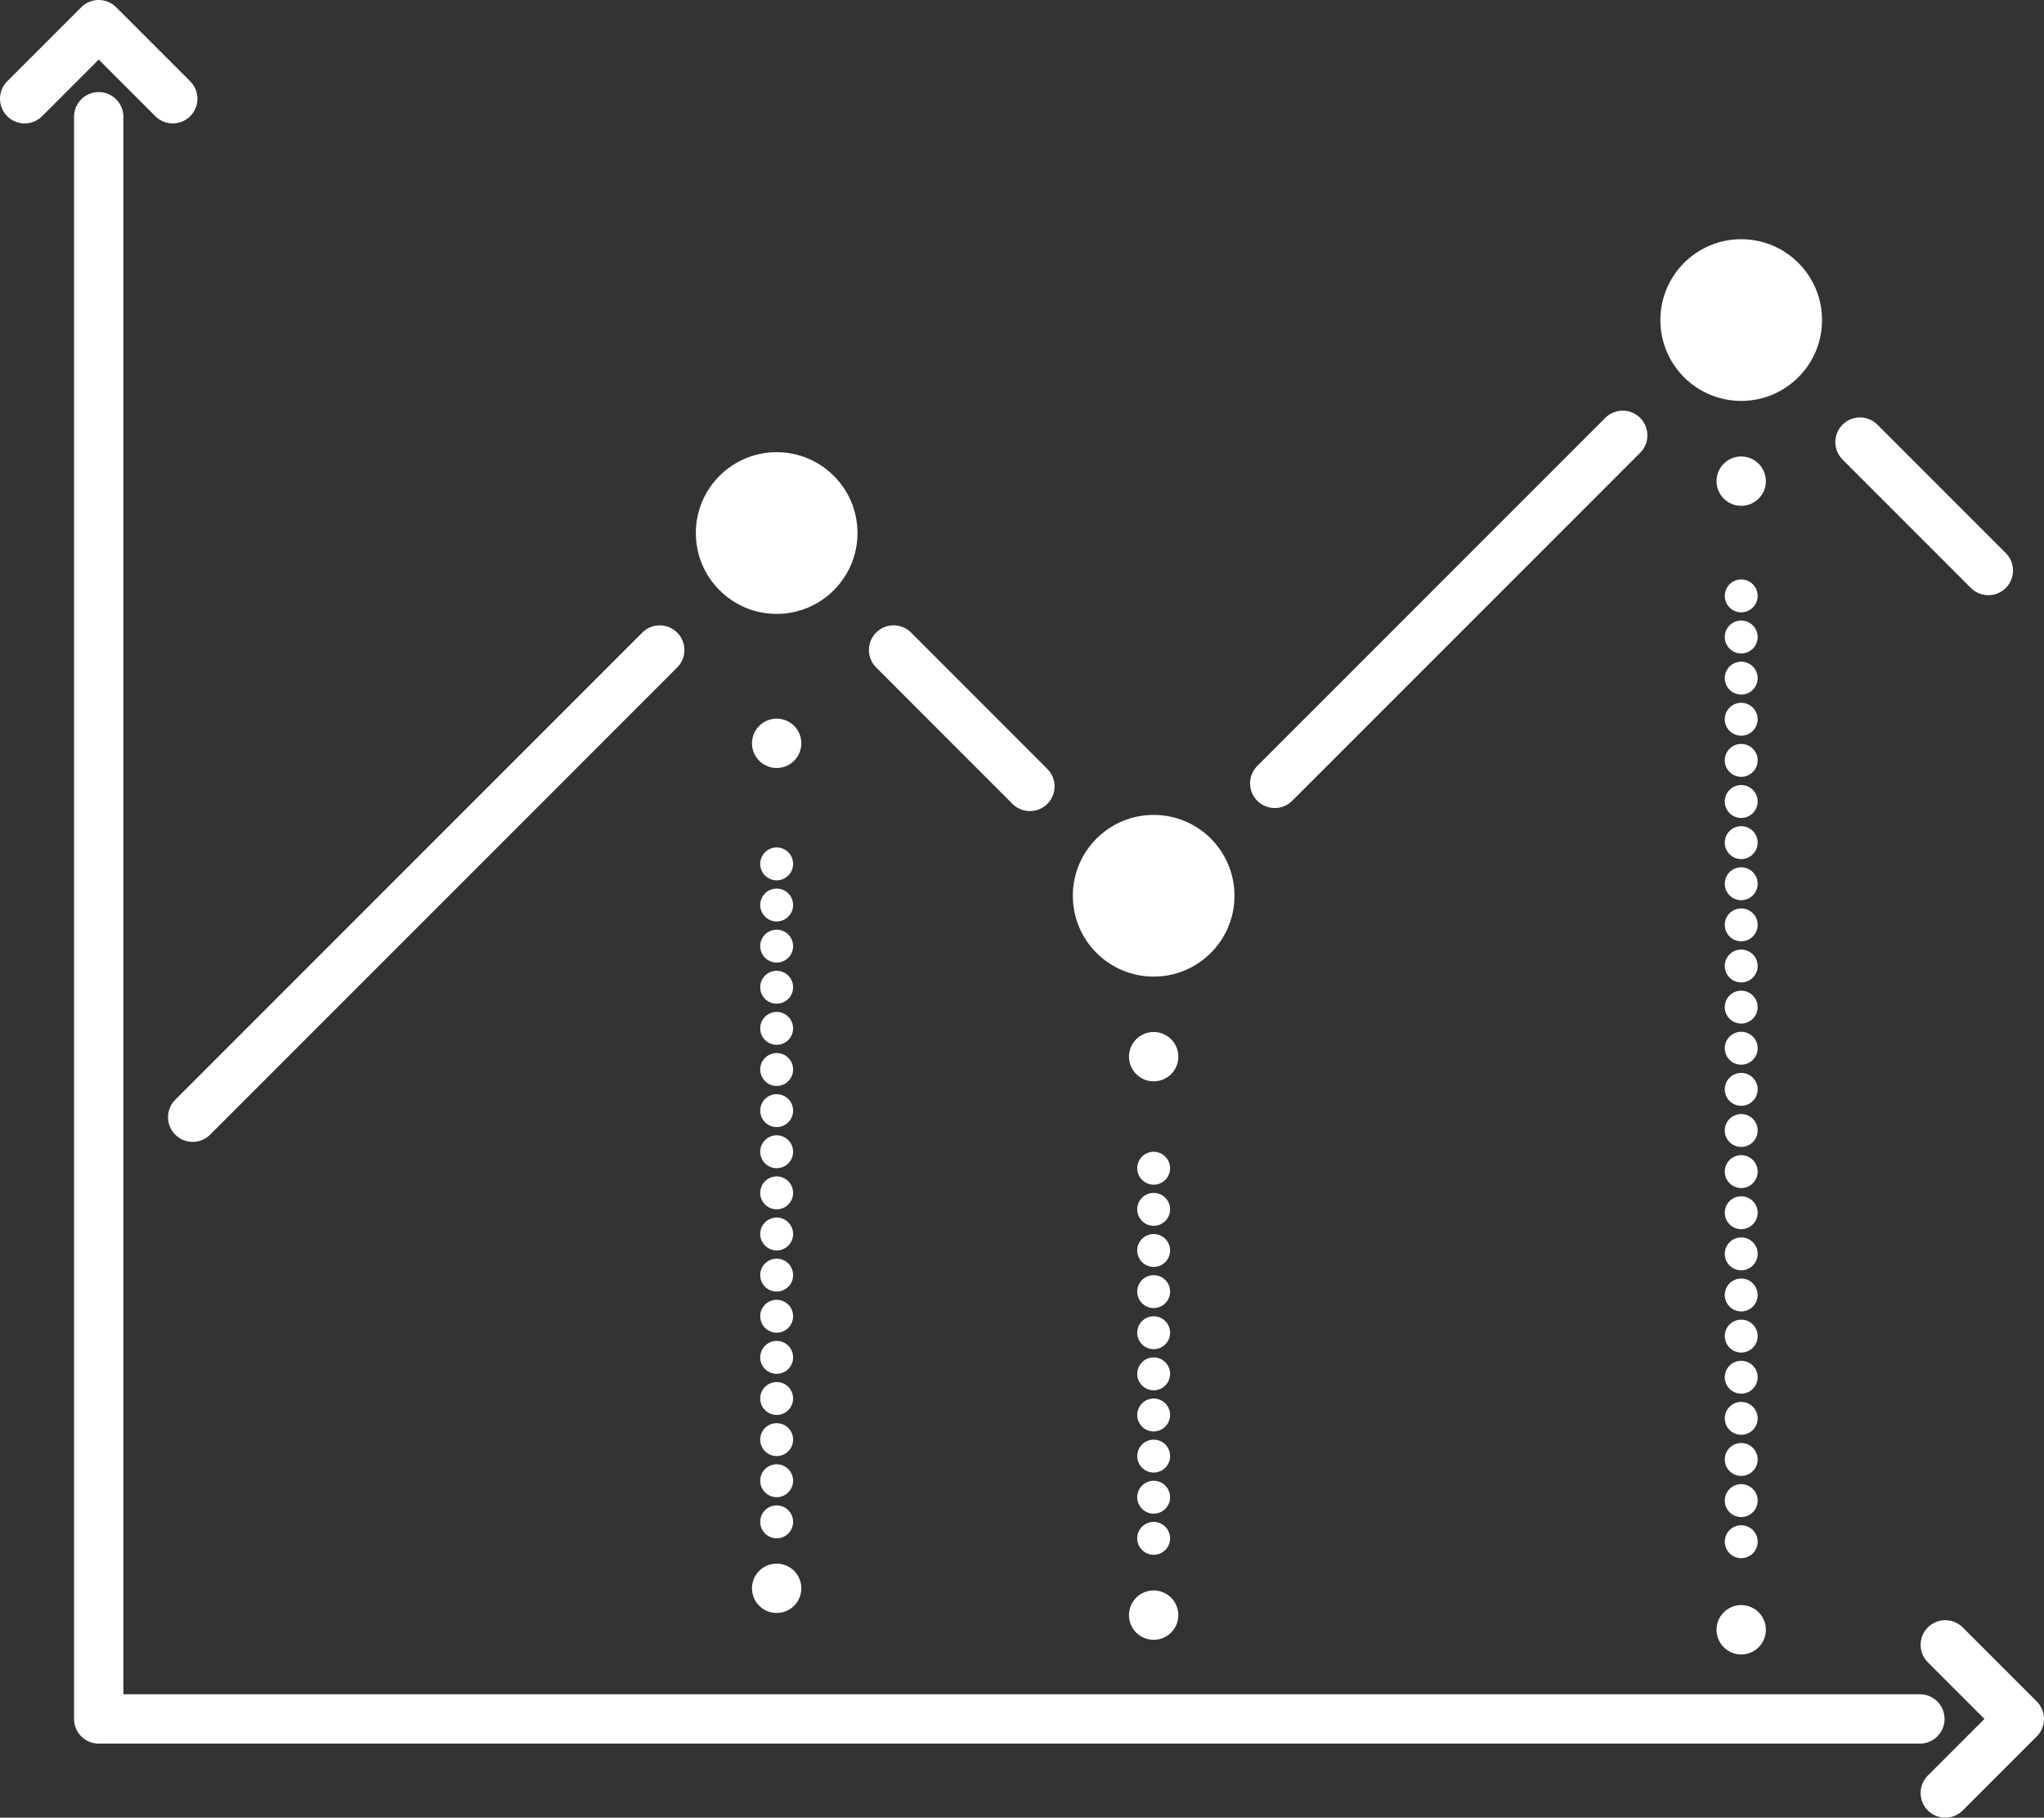
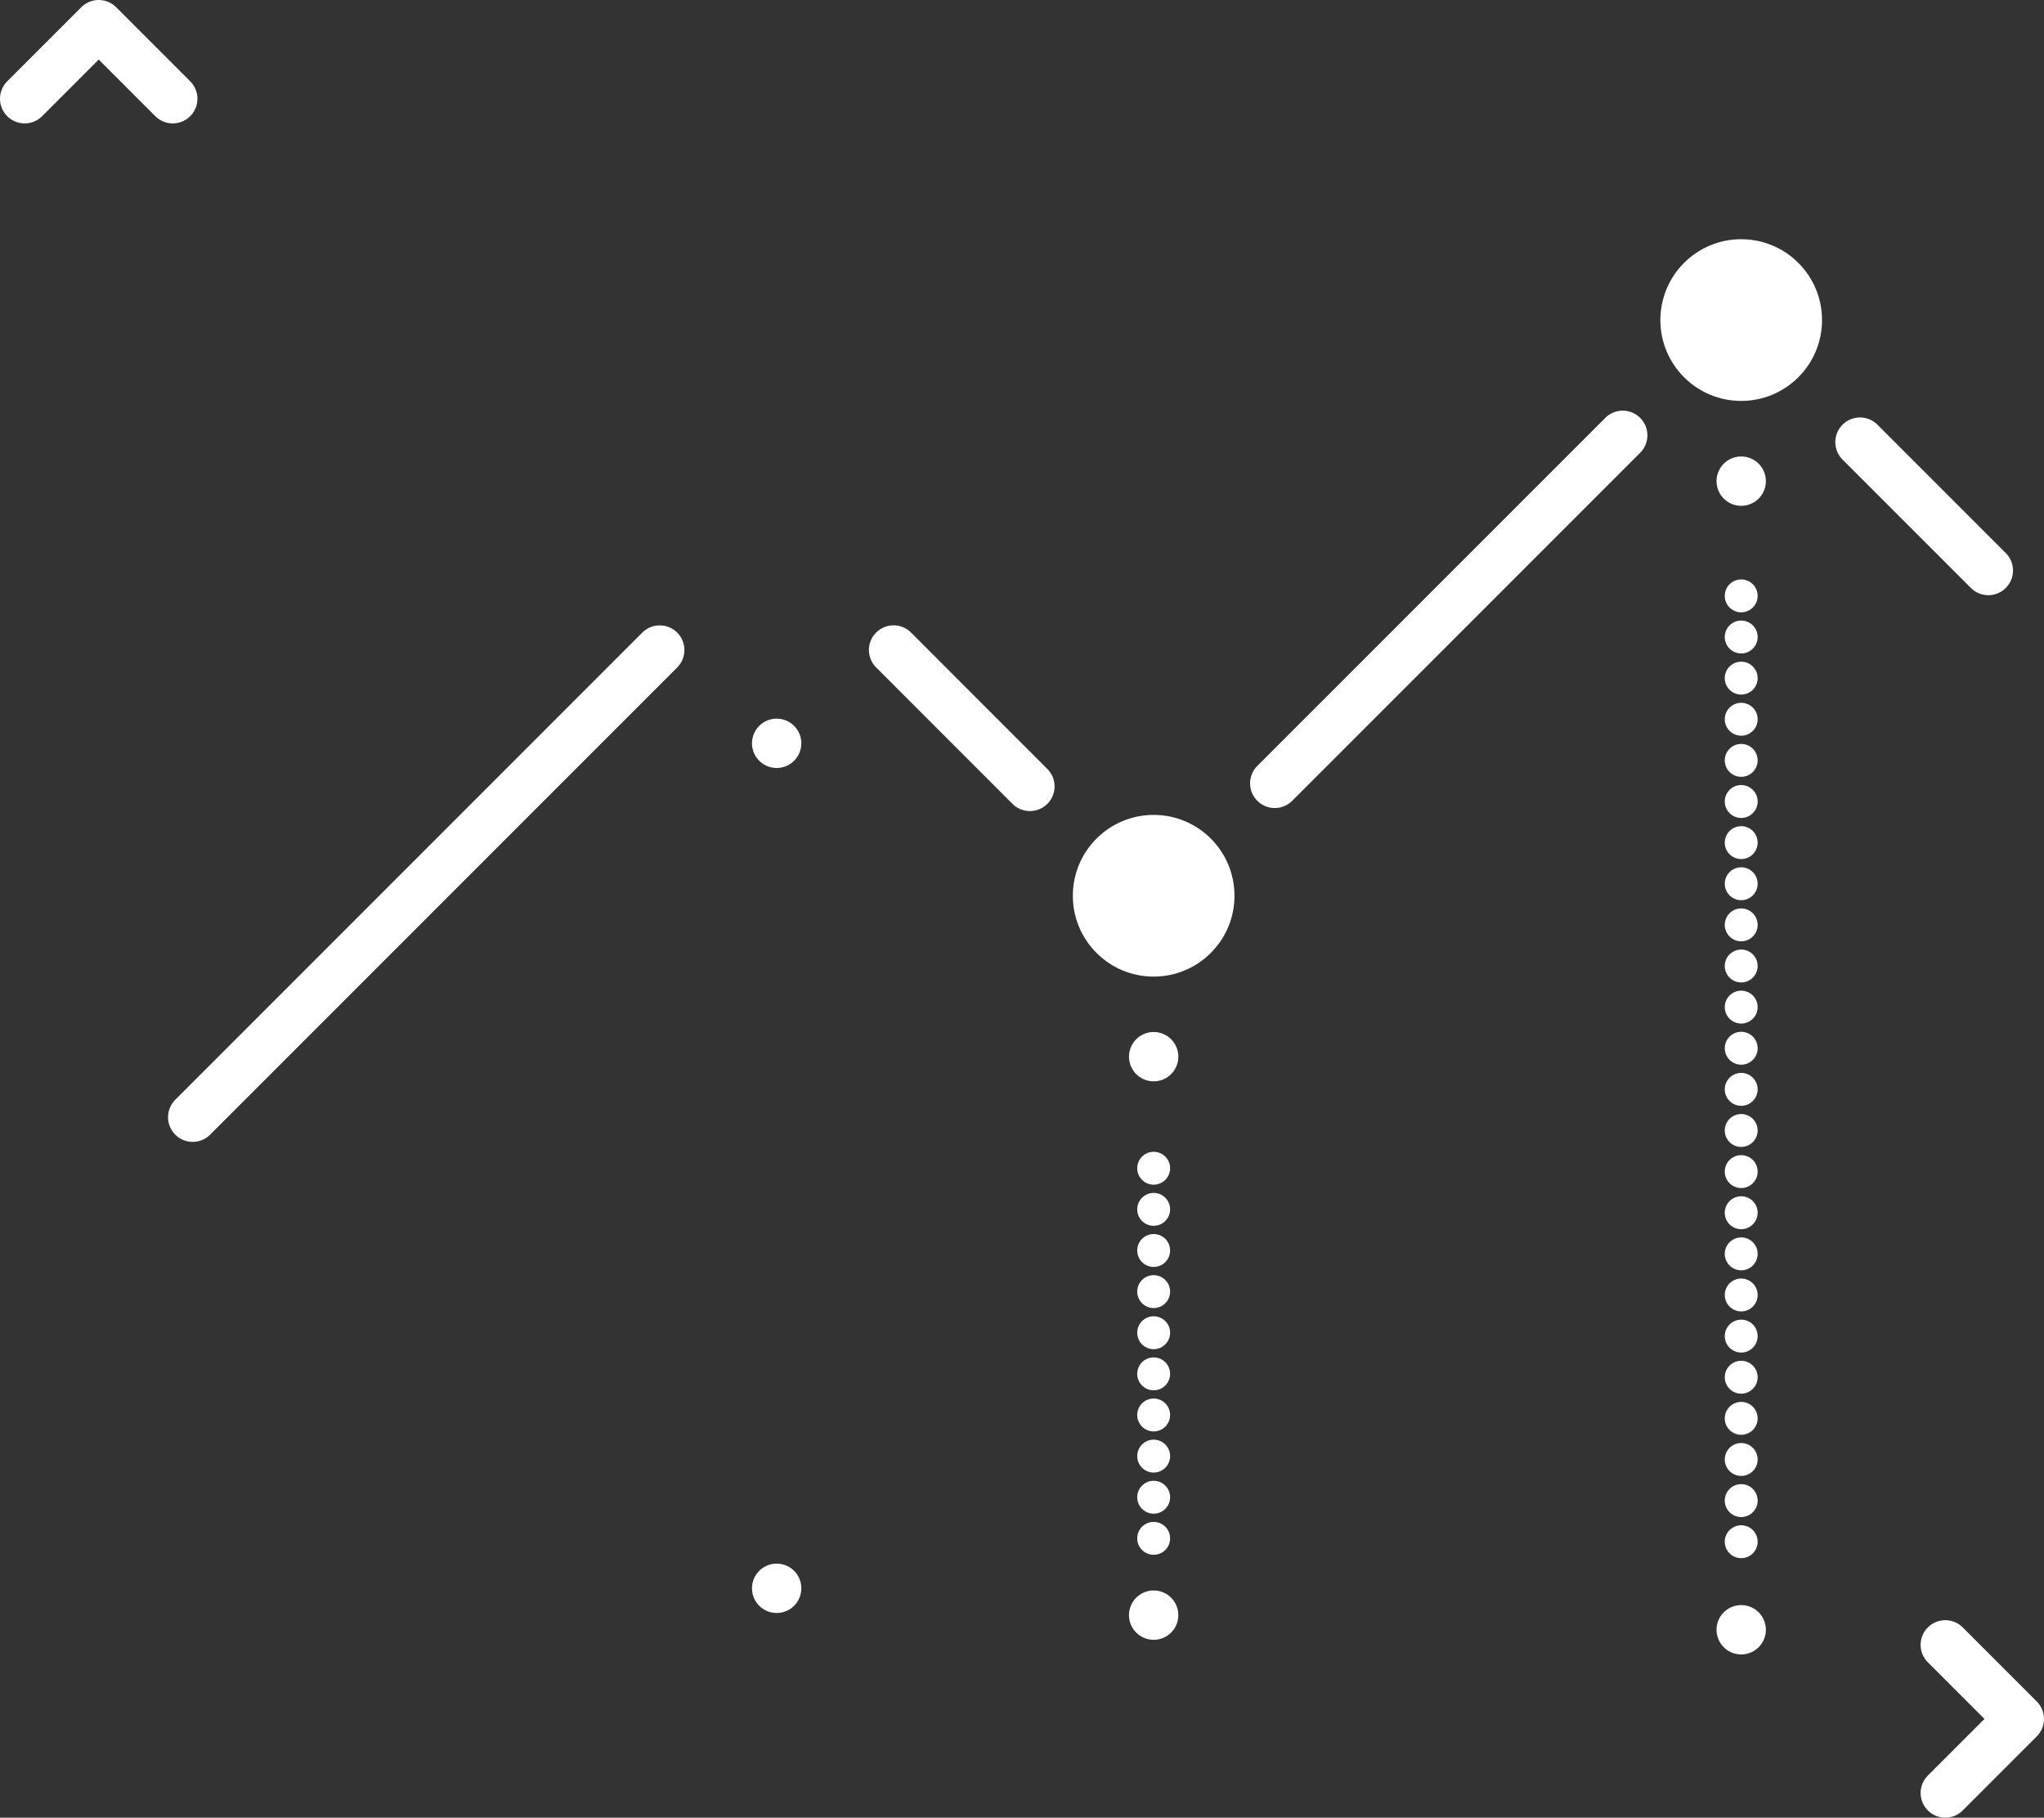
<svg xmlns="http://www.w3.org/2000/svg" id="Layer_1" viewBox="0 0 497.17 442">
  <rect x="0" y="0" width="497.17" height="442" fill="#333333" stroke="none" />
  <defs>
    <style>.cls-1{stroke-dasharray:0 0 0 10;stroke-width:8px;}.cls-1,.cls-2{fill:none;stroke:#fff;stroke-linecap:round;stroke-linejoin:round;}.cls-2{stroke-width:12px;}.cls-3{fill:#fff;stroke-width:0px;}</style>
  </defs>
-   <polyline class="cls-2" points="24.01 28.39 24.01 417.99 466.98 417.99" />
  <polyline class="cls-2" points="42.02 24.01 24.01 6 24.01 6 6 24.01" />
  <polyline class="cls-2" points="473.16 436 491.17 417.99 491.17 417.99 473.16 399.98" />
  <line class="cls-2" x1="452.41" y1="107.51" x2="483.63" y2="138.73" />
  <line class="cls-2" x1="310.06" y1="190.49" x2="394.7" y2="105.86" />
  <line class="cls-2" x1="217.35" y1="158.06" x2="250.51" y2="191.23" />
  <line class="cls-2" x1="46.87" y1="271.67" x2="160.47" y2="158.07" />
-   <circle class="cls-3" cx="188.91" cy="129.62" r="19.66" />
  <circle class="cls-3" cx="280.61" cy="217.82" r="19.66" />
  <circle class="cls-3" cx="423.52" cy="77.83" r="19.66" />
  <line class="cls-2" x1="188.91" y1="180.75" x2="188.91" y2="180.75" />
-   <line class="cls-1" x1="188.91" y1="210.07" x2="188.91" y2="371.53" />
  <line class="cls-2" x1="188.91" y1="386.23" x2="188.91" y2="386.23" />
  <line class="cls-2" x1="280.61" y1="256.95" x2="280.61" y2="256.95" />
  <line class="cls-1" x1="280.61" y1="284.08" x2="280.61" y2="379.15" />
  <line class="cls-2" x1="280.61" y1="392.75" x2="280.61" y2="392.75" />
  <line class="cls-2" x1="423.52" y1="117" x2="423.52" y2="117" />
  <line class="cls-1" x1="423.52" y1="144.9" x2="423.52" y2="382.32" />
  <line class="cls-2" x1="423.52" y1="396.31" x2="423.52" y2="396.31" />
</svg>